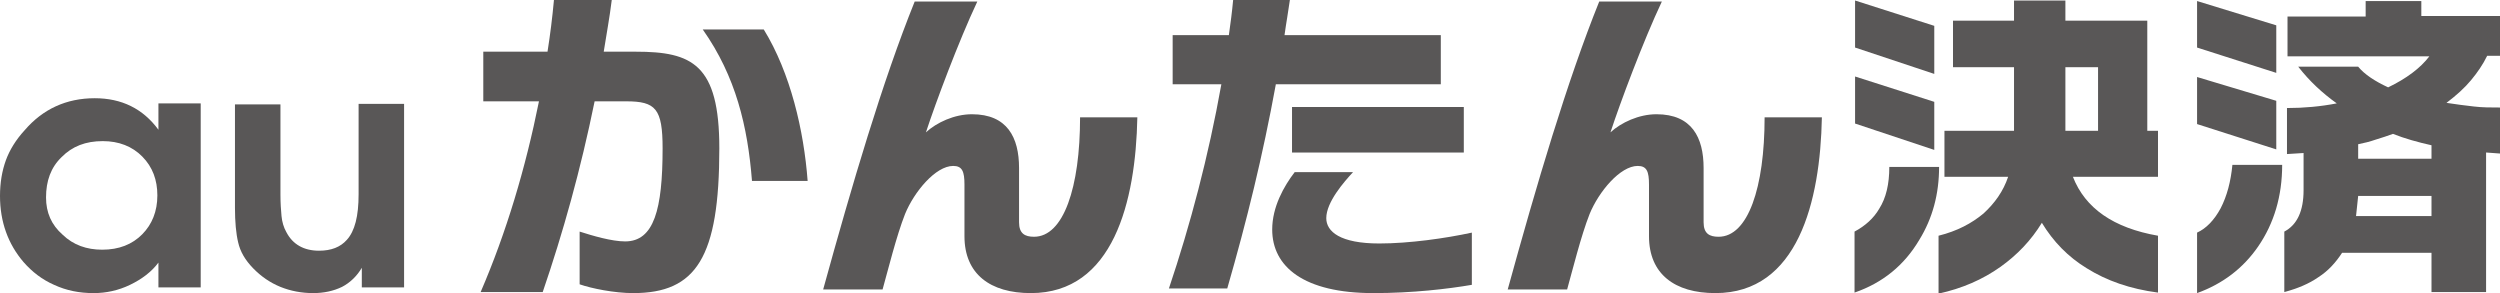
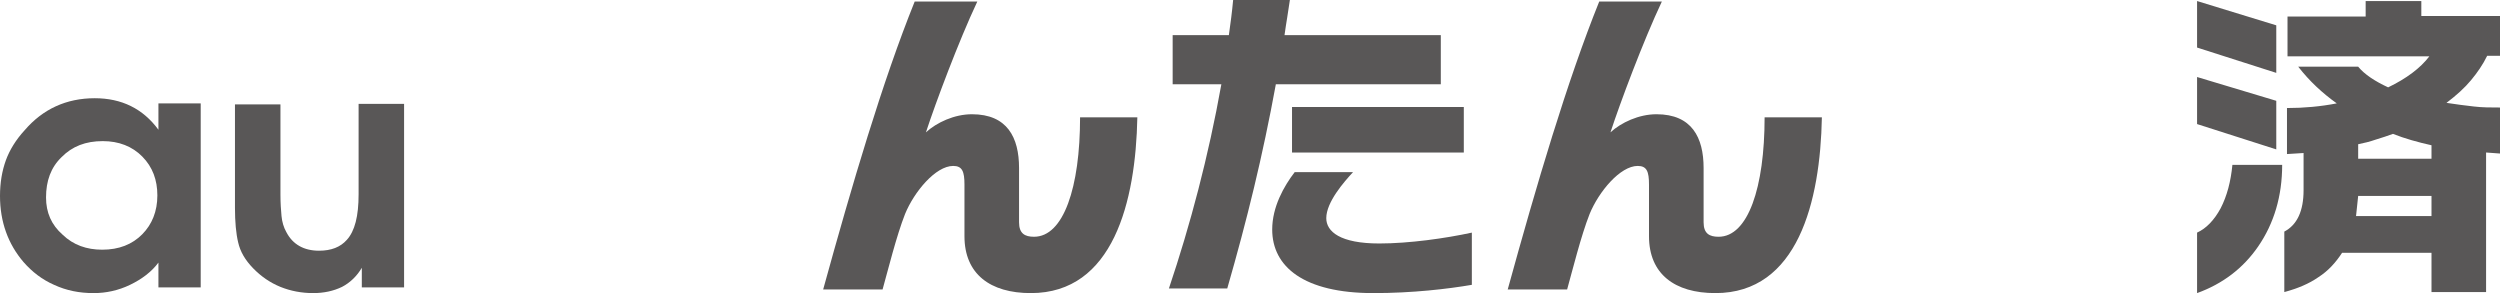
<svg xmlns="http://www.w3.org/2000/svg" width="145" height="17" viewBox="0 0 145 17" fill="none">
  <path d="M11.641 16.67H9.189V15.231C8.785 15.771 8.226 16.191 7.543 16.52C6.86 16.85 6.146 17 5.432 17C4.594 17 3.849 16.85 3.135 16.52C2.452 16.221 1.863 15.771 1.366 15.201C0.466 14.152 0 12.862 0 11.363C0 10.584 0.124 9.894 0.341 9.295C0.559 8.695 0.931 8.095 1.428 7.556C2.483 6.326 3.849 5.697 5.495 5.697C7.047 5.697 8.288 6.296 9.189 7.526V5.996H11.641V16.67ZM9.127 11.333C9.127 10.434 8.847 9.684 8.257 9.085C7.668 8.485 6.891 8.185 5.96 8.185C4.967 8.185 4.191 8.485 3.57 9.115C2.949 9.714 2.67 10.494 2.67 11.453C2.67 12.323 2.98 13.042 3.632 13.612C4.253 14.212 5.029 14.482 5.929 14.482C6.891 14.482 7.668 14.182 8.257 13.582C8.816 13.012 9.127 12.263 9.127 11.333Z" fill="#595757" />
  <path d="M23.437 16.67H20.985V15.531C20.705 16.011 20.302 16.4 19.836 16.64C19.34 16.88 18.781 17 18.16 17C17.508 17 16.856 16.88 16.266 16.64C15.677 16.4 15.149 16.041 14.683 15.561C14.217 15.081 13.938 14.601 13.814 14.062C13.69 13.552 13.628 12.863 13.628 12.053V6.056H16.266V11.303C16.266 11.783 16.297 12.203 16.328 12.533C16.359 12.863 16.453 13.192 16.608 13.462C16.98 14.182 17.632 14.541 18.501 14.541C19.215 14.541 19.743 14.332 20.116 13.912C20.581 13.402 20.799 12.533 20.799 11.273V6.026H23.437V16.67Z" fill="#595757" />
-   <path d="M36.723 17C35.637 17 34.302 16.73 33.619 16.49V13.432C34.364 13.672 35.482 14.002 36.258 14.002C37.934 14.002 38.431 12.143 38.431 8.605C38.431 6.296 38.027 5.877 36.32 5.877H34.488C33.681 9.834 32.657 13.492 31.477 16.94H27.876C29.366 13.492 30.484 9.744 31.26 5.877H28.031V2.998H31.756C31.912 2.009 32.036 1.019 32.129 0H35.482C35.358 1.019 35.171 2.009 35.016 2.998H36.879C40.138 2.998 41.721 3.718 41.721 8.605C41.721 14.931 40.386 17 36.723 17ZM43.615 10.494C43.367 7.346 42.684 4.437 40.759 1.709H44.298C45.85 4.228 46.626 7.586 46.843 10.494H43.615Z" fill="#595757" />
  <path d="M59.788 17C57.429 17 55.939 15.891 55.939 13.702V10.704C55.939 9.954 55.815 9.624 55.287 9.624C54.263 9.624 53.021 11.123 52.493 12.413C51.996 13.672 51.5 15.681 51.189 16.79H47.743C49.42 10.704 51.189 4.707 53.052 0.09H56.684C55.597 2.399 54.263 5.967 53.704 7.676C54.325 7.106 55.349 6.626 56.373 6.626C58.422 6.626 59.105 7.975 59.105 9.744V12.892C59.105 13.552 59.447 13.732 59.974 13.732C61.682 13.732 62.644 10.884 62.644 6.806H65.966C65.872 11.693 64.569 17 59.788 17Z" fill="#595757" />
  <path d="M74.005 4.857C73.23 9.085 72.329 12.742 71.181 16.73H67.797C69.039 13.042 70.094 9.055 70.839 4.887H68.014V2.039H71.274C71.367 1.379 71.46 0.69 71.522 0H74.813C74.719 0.69 74.595 1.349 74.502 2.039H83.567V4.887H74.005V4.857ZM79.655 17C75.62 17 73.788 15.471 73.788 13.312C73.788 11.993 74.471 10.794 75.092 9.984H78.476C77.948 10.554 76.924 11.723 76.924 12.653C76.924 13.432 77.731 14.122 79.997 14.122C81.735 14.122 83.846 13.822 85.367 13.492V16.52C83.97 16.76 81.921 17 79.655 17ZM74.937 8.845V6.206H84.901V8.845H74.937Z" fill="#595757" />
  <path d="M99.492 17C97.132 17 95.642 15.891 95.642 13.702V10.704C95.642 9.954 95.518 9.624 94.99 9.624C93.966 9.624 92.724 11.123 92.197 12.413C91.7 13.672 91.203 15.681 90.893 16.79H87.447C89.123 10.704 90.893 4.707 92.755 0.09H96.387C95.301 2.399 93.966 5.967 93.407 7.676C94.028 7.106 95.052 6.626 96.077 6.626C98.126 6.626 98.809 7.975 98.809 9.744V12.892C98.809 13.552 99.15 13.732 99.678 13.732C101.385 13.732 102.347 10.884 102.347 6.806H105.669C105.576 11.693 104.272 17 99.492 17Z" fill="#595757" />
-   <path d="M112.188 1.499V4.287L107.594 2.758V0.03L112.188 1.499ZM112.188 5.907V8.695L107.594 7.166V4.437L112.188 5.907ZM109.58 9.684H112.467C112.467 11.243 112.095 12.652 111.319 13.912C110.45 15.381 109.208 16.4 107.563 16.97V13.432C108.183 13.102 108.68 12.652 108.991 12.113C109.394 11.483 109.58 10.674 109.58 9.684ZM119.793 0.03V1.199H124.543V7.586H125.164V10.254H120.228C120.942 12.083 122.587 13.222 125.164 13.672V16.97C123.55 16.76 122.184 16.28 121.035 15.561C119.949 14.901 119.079 14.002 118.428 12.922C117.807 13.942 117 14.781 116.037 15.471C114.982 16.22 113.802 16.73 112.436 17.03V13.672C113.523 13.402 114.361 12.952 115.044 12.383C115.696 11.783 116.192 11.094 116.472 10.254H112.778V7.586H116.813V3.898H113.274V1.199H116.813V0.03H119.793ZM119.793 7.586H121.687V3.898H119.793V7.586Z" fill="#595757" />
  <path d="M132.024 1.469V4.227L127.43 2.758V0.06L132.024 1.469ZM132.024 5.847V8.665L127.43 7.196V4.467L132.024 5.847ZM129.479 9.564H132.366C132.366 11.363 131.9 12.952 130.969 14.302C130.1 15.561 128.92 16.46 127.43 17V13.492C127.958 13.252 128.423 12.773 128.796 12.083C129.168 11.363 129.386 10.524 129.479 9.564ZM140.437 0.06V0.929H145V3.238H144.255C144.007 3.748 143.696 4.197 143.324 4.647C142.951 5.097 142.486 5.517 141.896 5.966C142.455 6.056 142.982 6.116 143.479 6.176C143.976 6.236 144.472 6.236 145 6.236V8.905L144.193 8.845V16.94H141.027V14.661H135.842C135.47 15.231 135.035 15.711 134.477 16.07C133.918 16.46 133.266 16.73 132.49 16.94V13.432C133.235 13.042 133.607 12.233 133.607 11.034V8.875L132.645 8.935V6.266C133.638 6.266 134.601 6.176 135.532 5.996C134.694 5.397 133.949 4.707 133.297 3.868H136.774C137.146 4.317 137.736 4.707 138.512 5.067C139.568 4.557 140.375 3.958 140.902 3.268H132.676V0.959H137.208V0.06H140.437ZM136.65 12.533H141.027V11.363H136.774L136.65 12.533ZM136.774 9.205H141.027V8.425C140.219 8.245 139.474 8.035 138.792 7.765C138.481 7.885 138.171 7.975 137.798 8.095C137.457 8.215 137.084 8.305 136.774 8.365V9.205Z" fill="#595757" />
</svg>